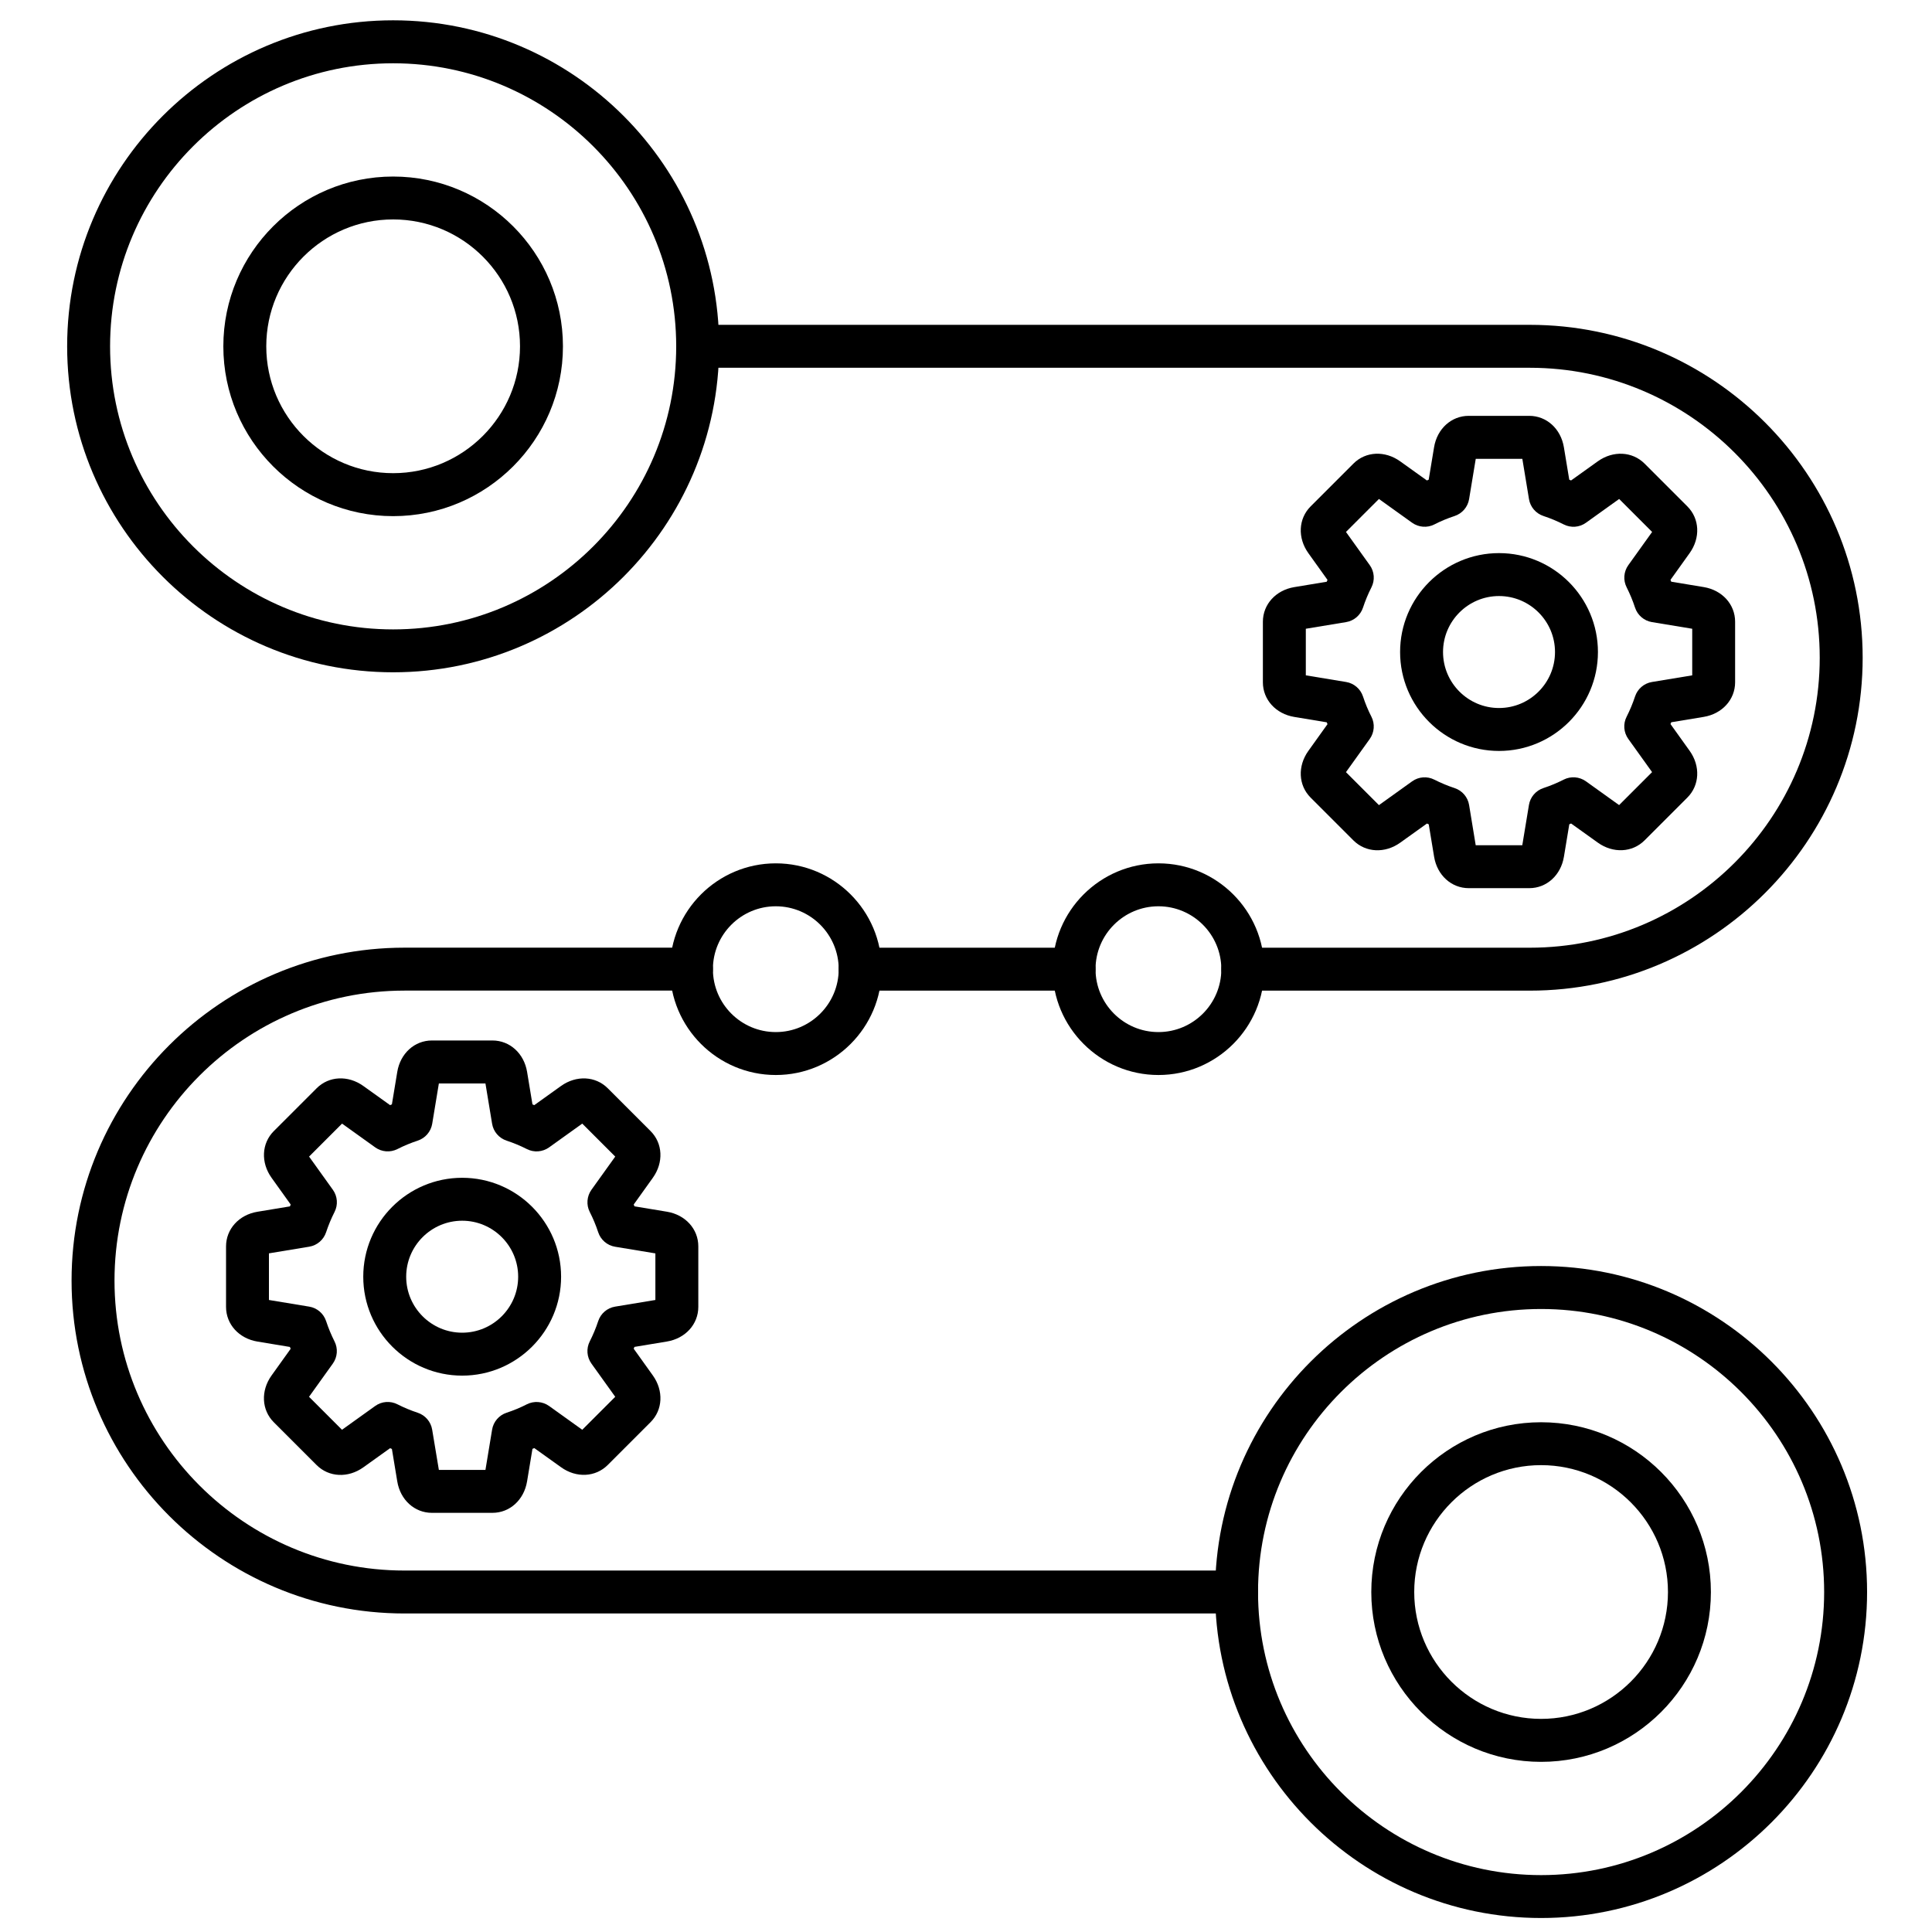
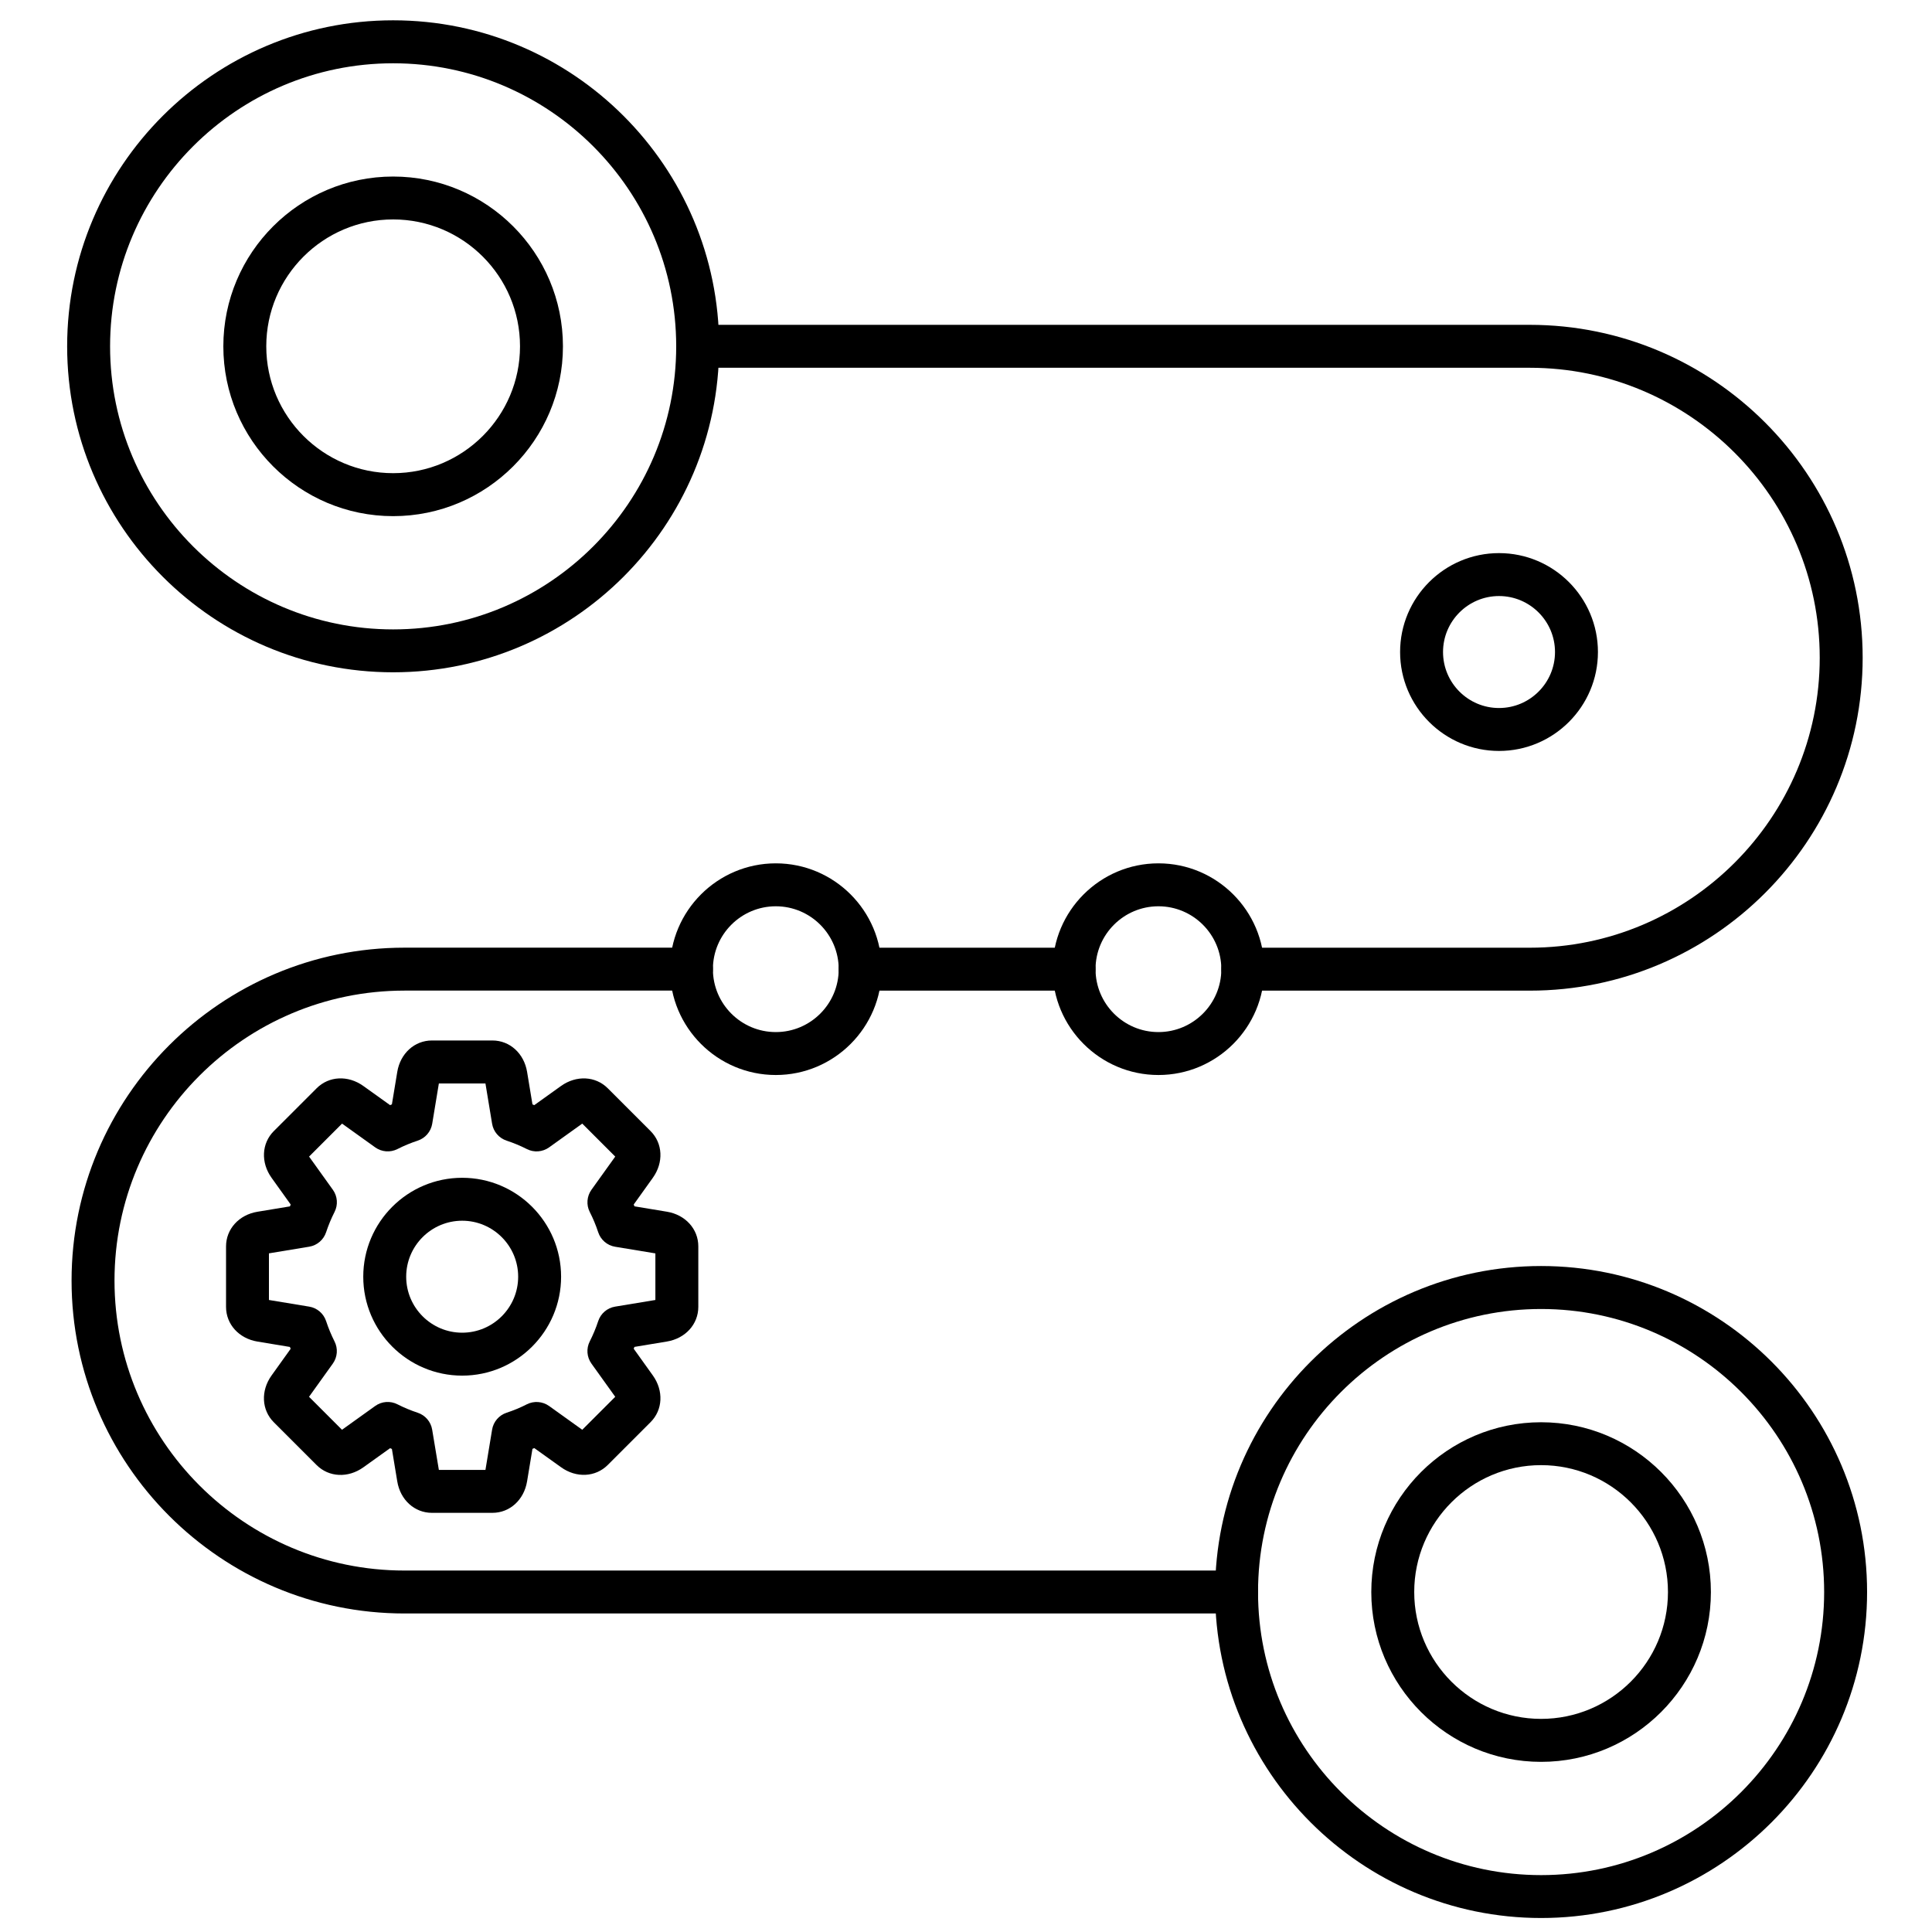
<svg xmlns="http://www.w3.org/2000/svg" id="Layer_1" enable-background="new 0 0 450 450" viewBox="0 0 450 450">
  <g>
    <g>
      <g>
        <path d="m180.7 250.39c-13.59 0-24.65-11.06-24.65-24.65s11.06-24.65 24.65-24.65 24.65 11.06 24.65 24.65-11.06 24.65-24.65 24.65zm0-39.3c-8.08 0-14.65 6.57-14.65 14.65s6.57 14.65 14.65 14.65 14.65-6.57 14.65-14.65-6.57-14.65-14.65-14.65z" />
      </g>
      <g>
        <path d="m269.82 250.39c-13.59 0-24.65-11.06-24.65-24.65s11.06-24.65 24.65-24.65 24.65 11.06 24.65 24.65-11.06 24.65-24.65 24.65zm0-39.3c-8.08 0-14.65 6.57-14.65 14.65s6.57 14.65 14.65 14.65 14.65-6.57 14.65-14.65-6.57-14.65-14.65-14.65z" />
      </g>
      <g>
        <g>
          <path d="m91.57 156.59c-41.87 0-75.93-34.06-75.93-75.93s34.06-75.93 75.93-75.93 75.93 34.06 75.93 75.93-34.06 75.93-75.93 75.93zm0-141.85c-36.35 0-65.93 29.57-65.93 65.93s29.57 65.93 65.93 65.93 65.93-29.57 65.93-65.93-29.58-65.93-65.93-65.93z" />
        </g>
        <g>
          <path d="m91.57 120.22c-21.81 0-39.55-17.74-39.55-39.55s17.74-39.55 39.55-39.55 39.55 17.74 39.55 39.55-17.74 39.55-39.55 39.55zm0-69.11c-16.3 0-29.55 13.26-29.55 29.55 0 16.3 13.26 29.55 29.55 29.55s29.55-13.26 29.55-29.55c.01-16.29-13.25-29.55-29.55-29.55z" />
        </g>
      </g>
      <g>
        <g>
          <path d="m358.95 410.37c-21.81 0-39.55-17.74-39.55-39.55s17.74-39.55 39.55-39.55 39.55 17.74 39.55 39.55-17.74 39.55-39.55 39.55zm0-69.11c-16.3 0-29.55 13.26-29.55 29.55s13.26 29.55 29.55 29.55c16.3 0 29.55-13.26 29.55-29.55s-13.26-29.55-29.55-29.55z" />
        </g>
        <g>
          <path d="m358.95 446.74c-41.87 0-75.93-34.06-75.93-75.93s34.06-75.93 75.93-75.93 75.93 34.06 75.93 75.93-34.07 75.93-75.93 75.93zm0-141.85c-36.35 0-65.93 29.57-65.93 65.93s29.57 65.93 65.93 65.93c36.35 0 65.93-29.57 65.93-65.93s-29.58-65.93-65.93-65.93z" />
        </g>
      </g>
      <g>
        <path d="m356.31 230.74h-66.84c-2.76 0-5-2.24-5-5s2.24-5 5-5h66.84c37.24 0 67.54-30.3 67.54-67.54s-30.3-67.54-67.54-67.54h-193.81c-2.76 0-5-2.24-5-5s2.24-5 5-5h193.81c42.75 0 77.54 34.78 77.54 77.54s-34.78 77.54-77.54 77.54z" />
      </g>
      <g>
        <path d="m288.02 375.81h-193.81c-42.75 0-77.54-34.78-77.54-77.54s34.78-77.54 77.54-77.54h66.84c2.76 0 5 2.24 5 5s-2.24 5-5 5h-66.84c-37.24 0-67.54 30.3-67.54 67.54s30.3 67.54 67.54 67.54h193.81c2.76 0 5 2.24 5 5s-2.24 5-5 5z" />
      </g>
      <g>
        <path d="m250.17 230.74h-49.83c-2.76 0-5-2.24-5-5s2.24-5 5-5h49.83c2.76 0 5 2.24 5 5s-2.23 5-5 5z" />
      </g>
    </g>
    <g>
      <g>
-         <path d="m356.2 206.87h-14.1c-4.04 0-7.36-3.01-8.07-7.32l-1.25-7.55c-.14-.06-.28-.12-.42-.18l-6.23 4.46c-3.55 2.54-8.03 2.32-10.89-.53l-9.97-9.97c-2.86-2.85-3.07-7.33-.53-10.88l4.46-6.23c-.06-.14-.12-.28-.18-.43l-7.55-1.25c-4.31-.71-7.32-4.03-7.32-8.07v-14.1c0-4.04 3.01-7.36 7.32-8.07l7.55-1.25c.06-.14.12-.28.18-.43l-4.46-6.23c-2.54-3.55-2.33-8.03.53-10.89l9.97-9.97c2.85-2.86 7.33-3.07 10.88-.53l6.23 4.46.42-.18 1.25-7.55c.71-4.31 4.03-7.32 8.07-7.32h14.1c4.04 0 7.36 3.01 8.07 7.32l1.25 7.55c.14.06.28.12.42.18l6.23-4.46c3.56-2.54 8.03-2.32 10.89.53l9.97 9.97c2.86 2.86 3.07 7.33.53 10.88l-4.46 6.23c.06.14.12.28.18.43l7.55 1.25c4.31.71 7.32 4.03 7.32 8.07v14.1c0 4.04-3.01 7.36-7.32 8.07l-7.55 1.25c-.06.14-.12.28-.18.42l4.46 6.23c2.54 3.55 2.33 8.03-.53 10.89l-9.97 9.97c-2.85 2.85-7.33 3.07-10.88.53l-6.23-4.46c-.14.06-.28.12-.42.18l-1.25 7.55c-.71 4.32-4.03 7.33-8.07 7.33zm-12.48-10h10.85l1.55-9.38c.3-1.84 1.61-3.36 3.38-3.94 1.62-.53 3.2-1.19 4.71-1.96 1.67-.85 3.66-.69 5.18.39l7.73 5.54 7.68-7.68-5.54-7.73c-1.09-1.52-1.24-3.51-.39-5.17.77-1.52 1.43-3.1 1.96-4.71.58-1.77 2.1-3.08 3.94-3.38l9.38-1.55v-10.85l-9.38-1.55c-1.84-.3-3.36-1.61-3.94-3.38-.53-1.62-1.19-3.2-1.95-4.71-.85-1.66-.7-3.66.39-5.18l5.54-7.73-7.68-7.68-7.73 5.54c-1.52 1.09-3.51 1.24-5.18.39-1.52-.77-3.1-1.43-4.71-1.96-1.77-.58-3.08-2.1-3.38-3.94l-1.55-9.38h-10.85l-1.55 9.38c-.3 1.84-1.61 3.36-3.38 3.94-1.61.53-3.2 1.18-4.71 1.96-1.66.85-3.66.69-5.18-.39l-7.73-5.54-7.68 7.68 5.54 7.73c1.09 1.52 1.24 3.51.39 5.18-.77 1.52-1.43 3.1-1.96 4.71-.58 1.77-2.1 3.08-3.94 3.38l-9.38 1.55v10.85l9.38 1.55c1.84.3 3.36 1.61 3.94 3.38.53 1.61 1.18 3.2 1.96 4.71.85 1.66.69 3.66-.39 5.18l-5.54 7.73 7.68 7.68 7.73-5.54c1.52-1.09 3.51-1.24 5.18-.39 1.52.77 3.1 1.43 4.71 1.96 1.77.58 3.08 2.1 3.38 3.94z" />
-       </g>
+         </g>
      <g>
        <path d="m349.15 174.91c-12.7 0-23.04-10.33-23.04-23.04s10.33-23.04 23.04-23.04 23.04 10.33 23.04 23.04-10.34 23.04-23.04 23.04zm0-36.08c-7.19 0-13.04 5.85-13.04 13.04s5.85 13.04 13.04 13.04 13.04-5.85 13.04-13.04-5.85-13.04-13.04-13.04z" />
      </g>
    </g>
    <g>
      <g>
        <path d="m114.7 352.37h-14.1c-4.04 0-7.36-3.01-8.07-7.32l-1.25-7.56c-.14-.06-.28-.12-.42-.18l-6.23 4.46c-3.55 2.54-8.03 2.33-10.89-.53l-9.97-9.97c-2.85-2.85-3.07-7.33-.53-10.88l4.46-6.23c-.06-.14-.12-.28-.18-.43l-7.55-1.25c-4.31-.71-7.32-4.03-7.32-8.07v-14.1c0-4.04 3.01-7.36 7.32-8.07l7.56-1.25c.06-.14.12-.28.18-.43l-4.46-6.23c-2.54-3.55-2.33-8.03.53-10.88l9.97-9.97c2.85-2.86 7.33-3.08 10.88-.53l6.23 4.46.42-.18 1.25-7.56c.71-4.31 4.03-7.32 8.07-7.32h14.1c4.04 0 7.36 3.01 8.07 7.32l1.25 7.56.42.18 6.23-4.46c3.55-2.54 8.03-2.33 10.89.53l9.97 9.97c2.86 2.85 3.07 7.33.53 10.88l-4.46 6.23.18.42 7.55 1.25c4.31.71 7.32 4.03 7.32 8.07v14.1c0 4.04-3.01 7.36-7.32 8.07l-7.55 1.25c-.06.14-.12.28-.18.42l4.46 6.23c2.54 3.55 2.33 8.03-.53 10.88l-9.97 9.97c-2.86 2.86-7.33 3.08-10.88.53l-6.23-4.46c-.14.06-.28.12-.43.18l-1.25 7.55c-.71 4.34-4.03 7.35-8.07 7.35zm-12.48-10h10.85l1.55-9.38c.3-1.84 1.61-3.36 3.38-3.94 1.61-.53 3.2-1.18 4.71-1.96 1.66-.84 3.66-.69 5.18.39l7.73 5.54 7.68-7.68-5.54-7.73c-1.09-1.52-1.24-3.51-.39-5.18.77-1.52 1.43-3.1 1.96-4.71.58-1.77 2.1-3.08 3.94-3.38l9.38-1.55v-10.85l-9.38-1.55c-1.84-.3-3.36-1.61-3.94-3.38-.53-1.61-1.19-3.2-1.96-4.71-.85-1.66-.69-3.66.39-5.18l5.54-7.73-7.68-7.68-7.73 5.54c-1.52 1.08-3.51 1.24-5.17.39-1.52-.77-3.11-1.43-4.72-1.96-1.77-.58-3.08-2.1-3.38-3.94l-1.55-9.38h-10.85l-1.55 9.38c-.3 1.84-1.61 3.36-3.38 3.94-1.61.53-3.19 1.18-4.72 1.96-1.66.84-3.66.69-5.17-.39l-7.73-5.54-7.68 7.68 5.54 7.73c1.09 1.52 1.24 3.51.39 5.17-.77 1.52-1.43 3.11-1.96 4.71-.58 1.77-2.1 3.08-3.94 3.38l-9.38 1.55v10.86l9.38 1.55c1.84.3 3.36 1.61 3.94 3.38.53 1.61 1.19 3.2 1.95 4.71.85 1.66.7 3.66-.39 5.18l-5.54 7.73 7.68 7.68 7.73-5.54c1.52-1.09 3.51-1.24 5.18-.39 1.52.77 3.1 1.43 4.71 1.96 1.77.58 3.08 2.1 3.38 3.94z" />
      </g>
      <g>
        <path d="m107.65 320.41c-12.7 0-23.04-10.33-23.04-23.04s10.33-23.04 23.04-23.04 23.04 10.33 23.04 23.04-10.34 23.04-23.04 23.04zm0-36.08c-7.19 0-13.04 5.85-13.04 13.04s5.85 13.04 13.04 13.04 13.04-5.85 13.04-13.04-5.85-13.04-13.04-13.04z" />
      </g>
    </g>
  </g>
</svg>